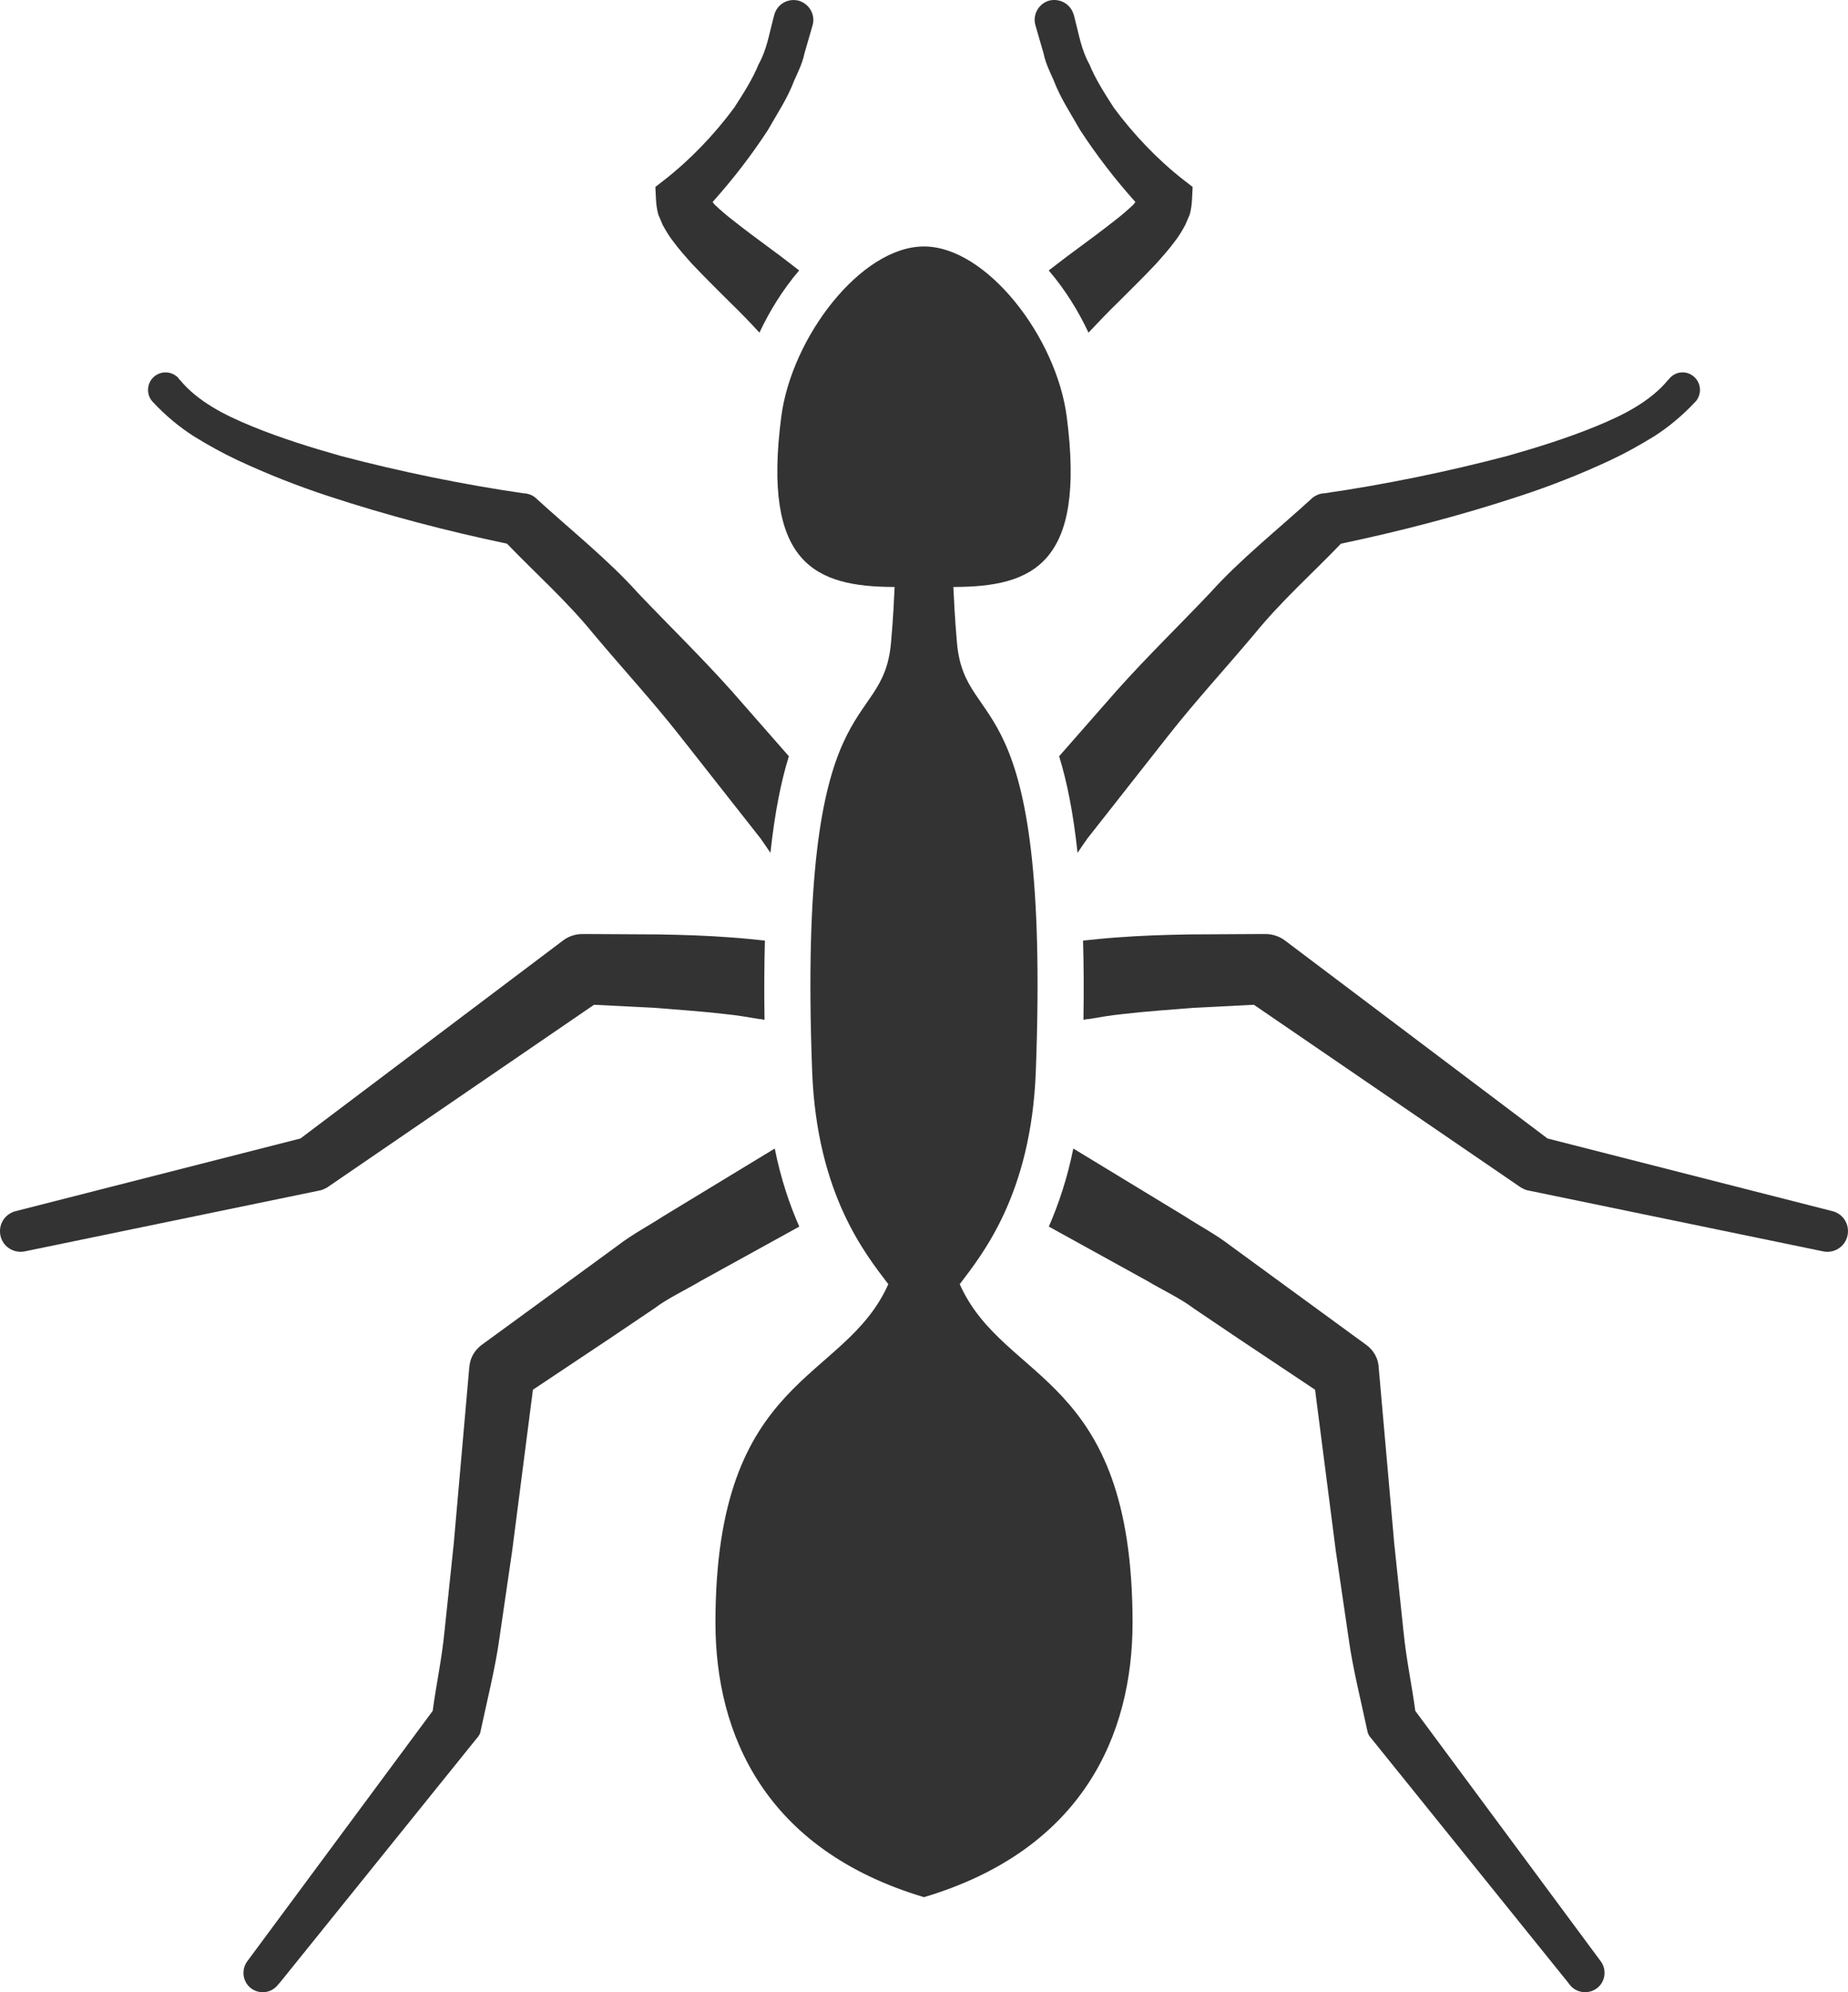
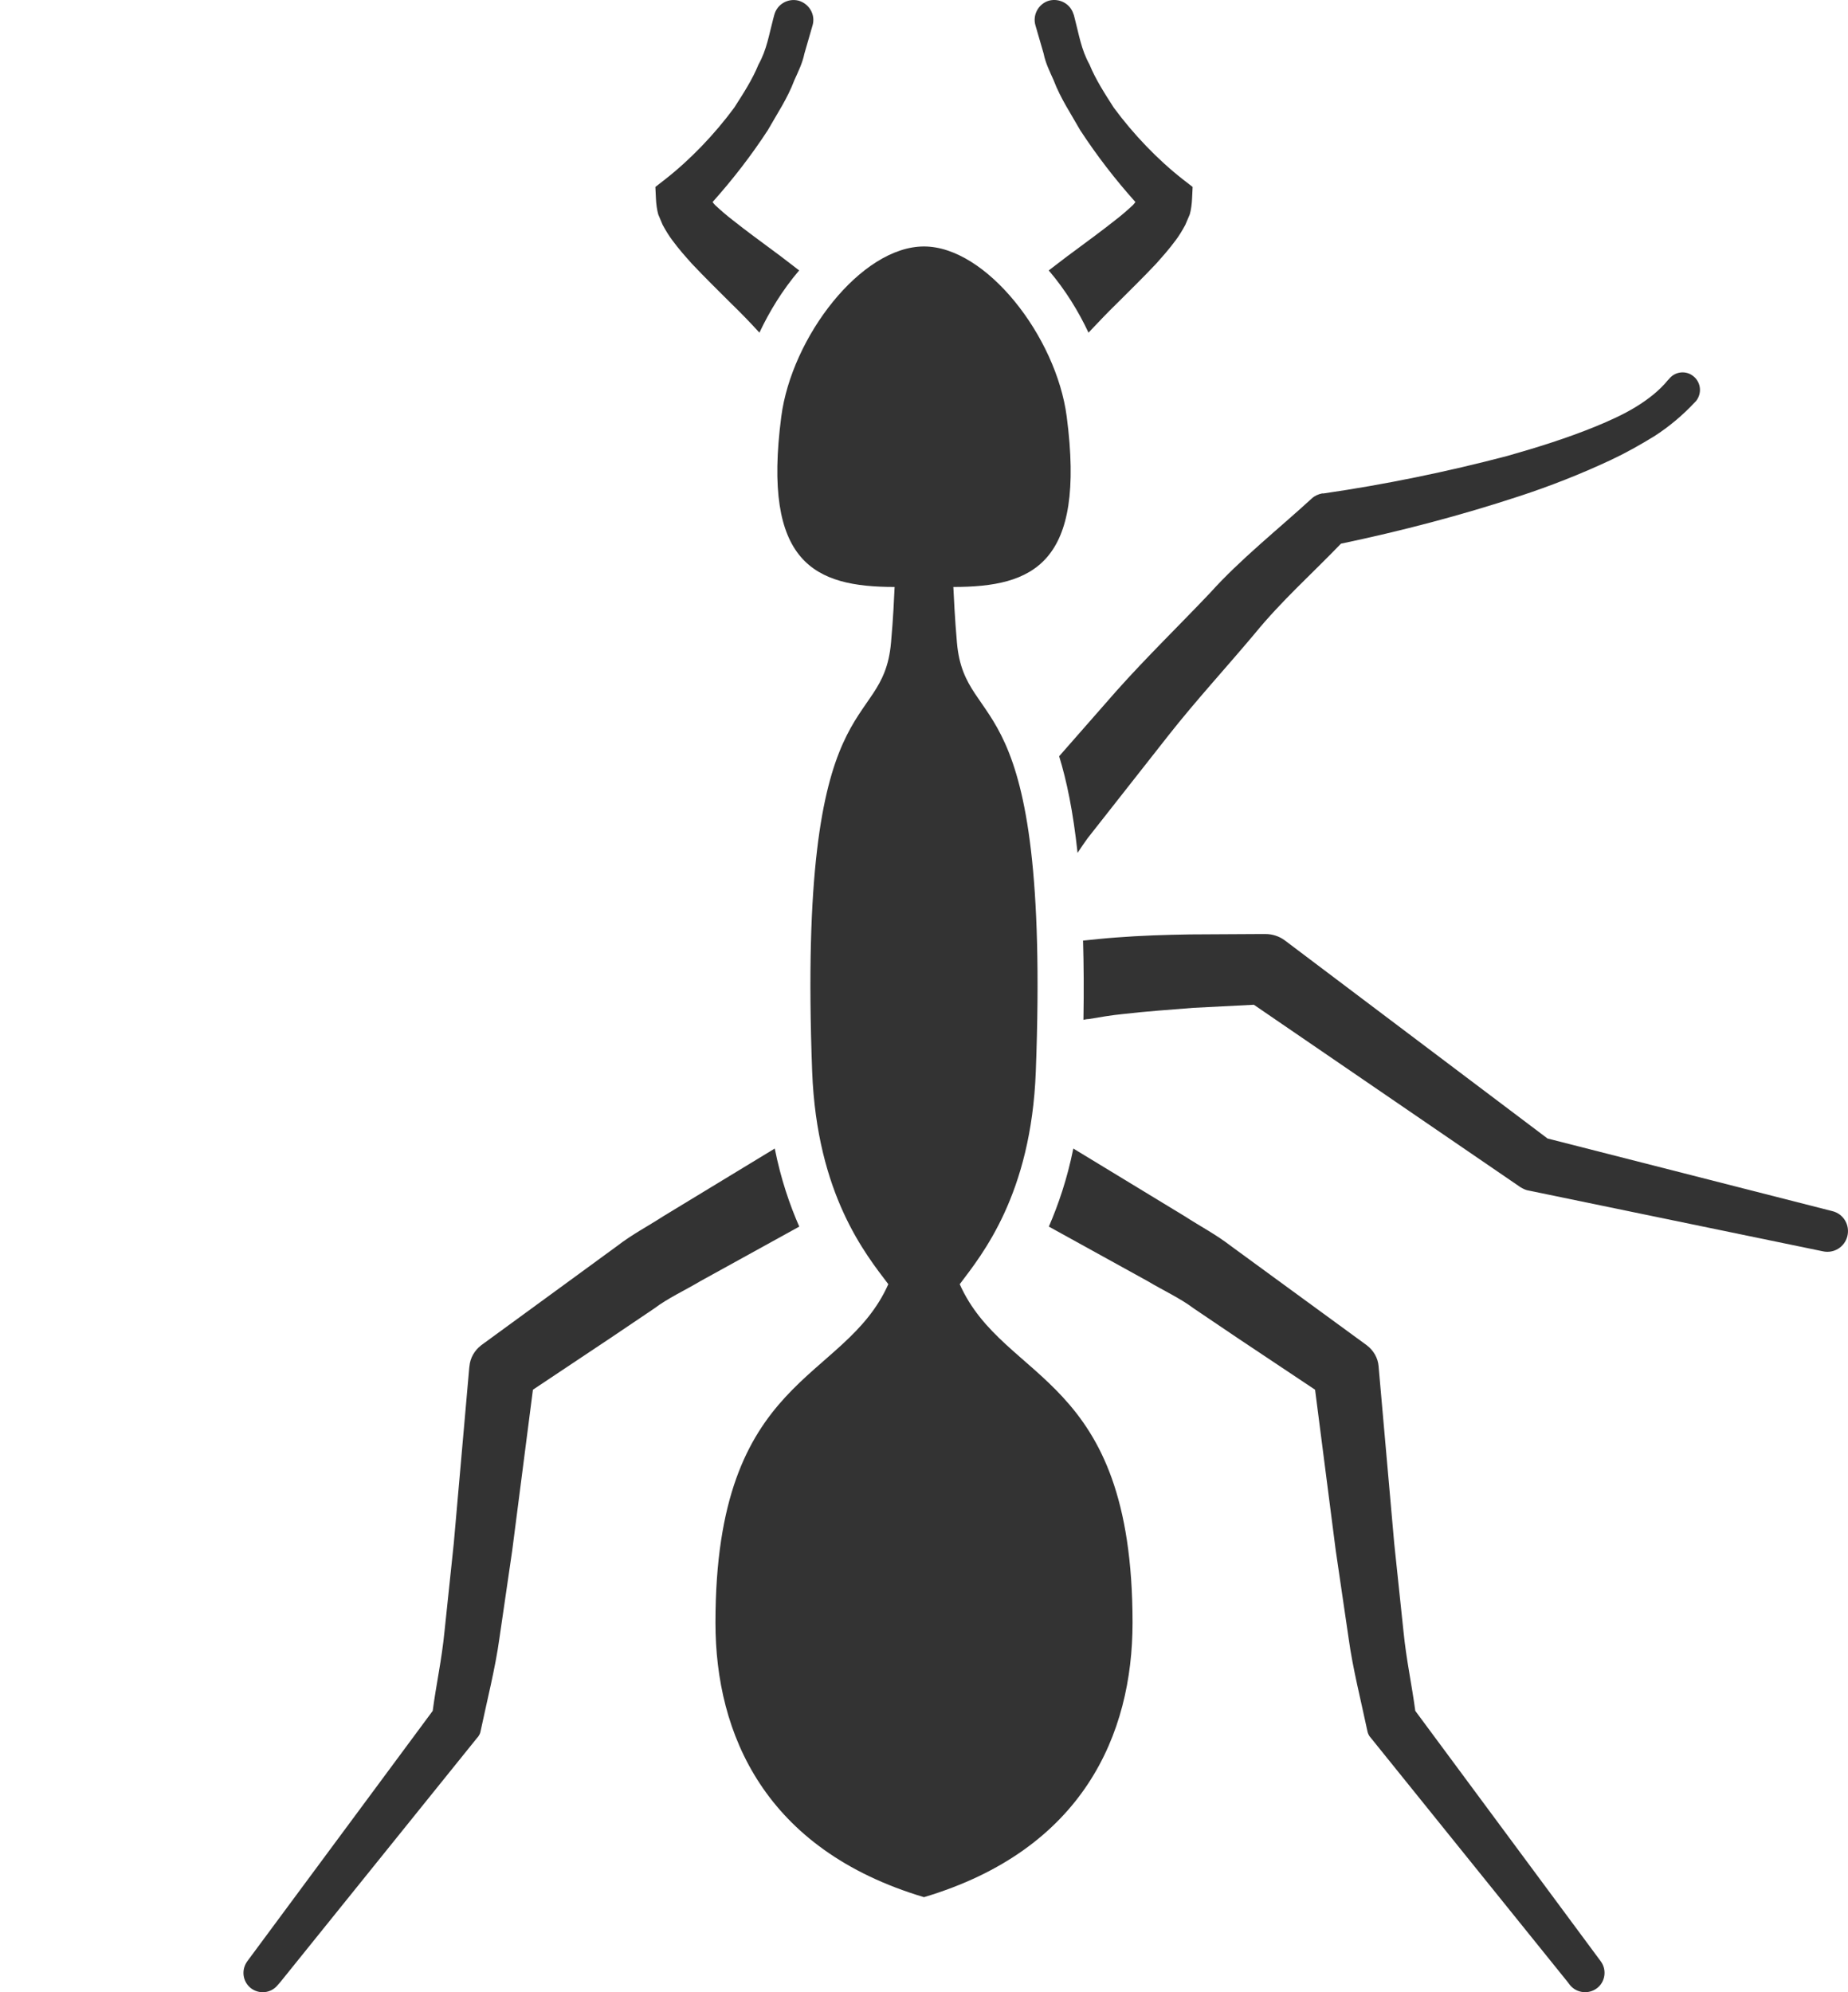
<svg xmlns="http://www.w3.org/2000/svg" xmlns:ns1="http://sodipodi.sourceforge.net/DTD/sodipodi-0.dtd" xmlns:ns2="http://www.inkscape.org/namespaces/inkscape" width="47.829pt" height="51.546pt" viewBox="0 0 47.829 51.546" fill-rule="evenodd" version="1.1" id="svg802" ns1:docname="Pest Control Icons.svg" ns2:export-filename="Fleas.svg" ns2:export-xdpi="96" ns2:export-ydpi="96">
  <defs id="defs806" />
  <ns1:namedview id="namedview804" pagecolor="#333333" bordercolor="#000000" borderopacity="0.25" ns2:showpageshadow="2" ns2:pageopacity="0.0" ns2:pagecheckerboard="0" ns2:deskcolor="#d1d1d1" ns2:document-units="pt" showgrid="false" />
  <g id="g272" transform="translate(-191.234,-1211.973)">
    <g id="g270">
      <g id="g266">
        <path style="fill:#333333;stroke:none" d="m 218.245,1213.36 c 0.049,0.25 0.162,0.47 0.259,0.69 0.178,0.47 0.45,0.87 0.686,1.29 0.432,0.66 0.902,1.27 1.43,1.86 -0.022,0.03 -0.036,0.05 -0.065,0.08 -0.129,0.12 -0.287,0.26 -0.458,0.39 -0.339,0.27 -0.71,0.54 -1.087,0.82 -0.208,0.15 -0.42,0.32 -0.633,0.48 0.436,0.51 0.776,1.07 1.029,1.61 0.238,-0.25 0.48,-0.51 0.739,-0.76 0.33,-0.33 0.669,-0.66 1.008,-1.02 0.169,-0.19 0.34,-0.38 0.509,-0.61 0.084,-0.11 0.17,-0.25 0.25,-0.4 l 0.115,-0.27 c 0.034,-0.12 0.053,-0.27 0.059,-0.4 l 0.015,-0.31 -0.245,-0.19 c -0.654,-0.51 -1.286,-1.17 -1.795,-1.86 -0.23,-0.36 -0.472,-0.73 -0.63,-1.12 -0.213,-0.38 -0.273,-0.78 -0.379,-1.18 l -0.028,-0.11 c -0.001,0 -0.003,0 -0.003,0 -0.08,-0.28 -0.365,-0.43 -0.638,-0.36 -0.272,0.08 -0.43,0.37 -0.35,0.64 z" id="path250" />
        <path style="fill:#333333;stroke:none" d="m 208.27,1217.52 0.114,0.27 c 0.081,0.15 0.167,0.29 0.251,0.4 0.169,0.23 0.339,0.42 0.509,0.61 0.34,0.36 0.678,0.69 1.008,1.02 0.259,0.25 0.5,0.5 0.737,0.76 0.254,-0.54 0.593,-1.1 1.028,-1.61 -0.211,-0.16 -0.423,-0.33 -0.63,-0.48 -0.377,-0.28 -0.748,-0.55 -1.087,-0.82 -0.171,-0.13 -0.328,-0.27 -0.457,-0.39 -0.031,-0.03 -0.043,-0.05 -0.066,-0.08 0.527,-0.59 0.999,-1.2 1.43,-1.86 0.237,-0.42 0.509,-0.82 0.685,-1.29 0.099,-0.22 0.21,-0.44 0.261,-0.69 l 0.211,-0.73 c 10e-4,0 0.003,-0.01 0.003,-0.01 0.074,-0.27 -0.089,-0.55 -0.364,-0.63 -0.274,-0.07 -0.557,0.09 -0.63,0.37 l -0.027,0.1 c -0.107,0.4 -0.166,0.8 -0.38,1.18 -0.158,0.39 -0.399,0.76 -0.63,1.12 -0.509,0.69 -1.142,1.35 -1.796,1.86 l -0.244,0.19 0.015,0.31 c 0.006,0.13 0.026,0.28 0.059,0.4 z" id="path252" />
        <path style="fill:#333333;stroke:none" d="m 218.646,1231.54 c 0.195,0.63 0.362,1.43 0.477,2.5 0.087,-0.13 0.172,-0.26 0.261,-0.38 l 2.092,-2.66 c 0.7,-0.89 1.483,-1.74 2.222,-2.62 0.71,-0.87 1.492,-1.56 2.242,-2.34 1.57,-0.33 3.101,-0.73 4.621,-1.23 0.794,-0.26 1.582,-0.57 2.353,-0.93 0.385,-0.18 0.76,-0.39 1.135,-0.62 0.373,-0.24 0.725,-0.53 1.061,-0.89 0.007,-0.01 0.014,-0.01 0.02,-0.02 0.158,-0.2 0.129,-0.48 -0.065,-0.64 -0.193,-0.16 -0.478,-0.13 -0.635,0.07 l -0.03,0.03 c -0.21,0.26 -0.5,0.49 -0.826,0.69 -0.327,0.2 -0.684,0.36 -1.049,0.51 -0.736,0.3 -1.503,0.54 -2.28,0.76 -1.558,0.41 -3.167,0.74 -4.755,0.97 h -0.039 c -0.096,0.02 -0.19,0.06 -0.266,0.13 -0.873,0.8 -1.857,1.58 -2.629,2.44 -0.806,0.85 -1.642,1.66 -2.427,2.54 z" id="path254" />
-         <path style="fill:#333333;stroke:none" d="m 196.248,1223.26 c 0.375,0.23 0.75,0.44 1.135,0.62 0.772,0.36 1.559,0.67 2.352,0.93 1.521,0.5 3.051,0.9 4.621,1.23 0.751,0.78 1.534,1.47 2.243,2.34 0.738,0.88 1.521,1.73 2.221,2.62 l 2.093,2.66 c 0.088,0.12 0.173,0.25 0.261,0.38 0.115,-1.07 0.282,-1.87 0.477,-2.5 l -1.482,-1.69 c -0.786,-0.88 -1.621,-1.69 -2.429,-2.54 -0.771,-0.86 -1.755,-1.64 -2.627,-2.44 -0.072,-0.07 -0.163,-0.11 -0.267,-0.13 h -0.04 c -1.588,-0.23 -3.196,-0.56 -4.753,-0.97 -0.778,-0.22 -1.545,-0.46 -2.282,-0.76 -0.364,-0.15 -0.721,-0.31 -1.048,-0.51 -0.326,-0.2 -0.615,-0.43 -0.825,-0.69 l -0.032,-0.03 c -0.005,-0.01 -0.011,-0.02 -0.019,-0.03 -0.169,-0.18 -0.455,-0.19 -0.638,-0.02 -0.183,0.17 -0.192,0.46 -0.023,0.64 0.336,0.36 0.688,0.65 1.062,0.89 z" id="path256" />
        <path style="fill:#333333;stroke:none" d="m 227.864,1256.24 c -0.094,-0.7 -0.231,-1.31 -0.306,-2.06 l -0.239,-2.27 -0.402,-4.55 -0.003,-0.04 c -0.019,-0.21 -0.124,-0.4 -0.306,-0.54 l -2.342,-1.71 -1.177,-0.86 c -0.389,-0.3 -0.795,-0.51 -1.196,-0.77 l -2.88,-1.75 c -0.159,0.79 -0.387,1.45 -0.633,2.02 l 2.555,1.41 c 0.401,0.24 0.841,0.44 1.199,0.71 l 1.126,0.76 2.01,1.34 0.535,4.16 0.336,2.29 c 0.102,0.75 0.32,1.61 0.487,2.4 0.009,0.04 0.027,0.08 0.054,0.12 l 0.041,0.05 5.08,6.3 0.069,0.09 c 0.168,0.2 0.471,0.24 0.688,0.08 0.221,-0.16 0.268,-0.48 0.104,-0.7 z" id="path258" />
        <path style="fill:#333333;stroke:none" d="m 238.659,1243.31 -7.373,-1.88 -6.805,-5.13 c -0.138,-0.1 -0.31,-0.16 -0.496,-0.16 h -0.149 l -1.797,0.01 c -0.638,0.01 -1.278,0.03 -1.923,0.08 -0.28,0.02 -0.565,0.05 -0.851,0.08 0.018,0.62 0.023,1.3 0.01,2.05 0.045,-0.01 0.092,-0.02 0.137,-0.02 0.292,-0.05 0.586,-0.1 0.889,-0.13 0.597,-0.07 1.205,-0.11 1.815,-0.16 l 1.57,-0.08 6.87,4.7 0.029,0.02 c 0.067,0.04 0.144,0.08 0.227,0.09 l 7.605,1.57 c 0.28,0.06 0.558,-0.11 0.629,-0.39 0.073,-0.29 -0.1,-0.58 -0.387,-0.65 z" id="path260" />
-         <path style="fill:#333333;stroke:none" d="m 199.714,1242.69 0.027,-0.02 6.868,-4.7 1.573,0.08 c 0.608,0.05 1.216,0.09 1.814,0.16 0.302,0.03 0.597,0.08 0.89,0.13 0.043,0 0.09,0.01 0.135,0.02 -0.012,-0.75 -0.007,-1.43 0.01,-2.05 -0.284,-0.03 -0.569,-0.06 -0.851,-0.08 -0.645,-0.05 -1.285,-0.07 -1.923,-0.08 l -1.797,-0.01 h -0.148 c -0.173,0 -0.347,0.05 -0.496,0.16 l -6.806,5.13 -7.371,1.88 c -0.276,0.07 -0.453,0.34 -0.394,0.63 0.06,0.29 0.344,0.47 0.634,0.41 l 7.605,-1.57 c 0.08,-0.01 0.16,-0.05 0.23,-0.09 z" id="path262" />
        <path style="fill:#333333;stroke:none" d="m 211.92,1243.71 c -0.25,-0.57 -0.476,-1.23 -0.634,-2.02 l -2.882,1.75 c -0.4,0.26 -0.808,0.47 -1.196,0.77 l -1.177,0.86 -2.343,1.71 c -0.167,0.13 -0.286,0.32 -0.305,0.55 l -0.004,0.03 -0.401,4.55 -0.239,2.27 c -0.074,0.75 -0.213,1.36 -0.306,2.06 l -4.8,6.48 c -0.158,0.22 -0.121,0.52 0.088,0.69 0.215,0.17 0.53,0.14 0.704,-0.08 l 0.07,-0.08 5.078,-6.3 0.042,-0.05 c 0.025,-0.04 0.045,-0.07 0.054,-0.12 0.167,-0.79 0.385,-1.65 0.488,-2.4 l 0.334,-2.29 0.536,-4.16 2.01,-1.34 1.127,-0.76 c 0.357,-0.27 0.796,-0.47 1.199,-0.71 z" id="path264" />
      </g>
      <path style="fill:#333333;stroke:none" d="m 215.148,1261.06 c 4.122,-1.23 5.398,-4.22 5.398,-7.1 0,-6.47 -3.317,-6.17 -4.473,-8.76 0.573,-0.76 1.848,-2.31 1.969,-5.5 0.389,-10.27 -1.828,-8.67 -2.041,-11.1 -0.058,-0.67 -0.076,-1.12 -0.093,-1.44 2.06,0 3.434,-0.59 2.934,-4.41 -0.272,-2.07 -2.082,-4.4 -3.694,-4.4 -1.631,0 -3.425,2.35 -3.693,4.4 -0.497,3.8 0.861,4.41 2.933,4.41 -0.016,0.32 -0.033,0.77 -0.093,1.44 -0.213,2.43 -2.428,0.83 -2.041,11.1 0.123,3.19 1.396,4.74 1.971,5.5 -1.15,2.58 -4.474,2.3 -4.474,8.76 0,2.88 1.277,5.87 5.397,7.1 z" id="path268" />
    </g>
  </g>
</svg>